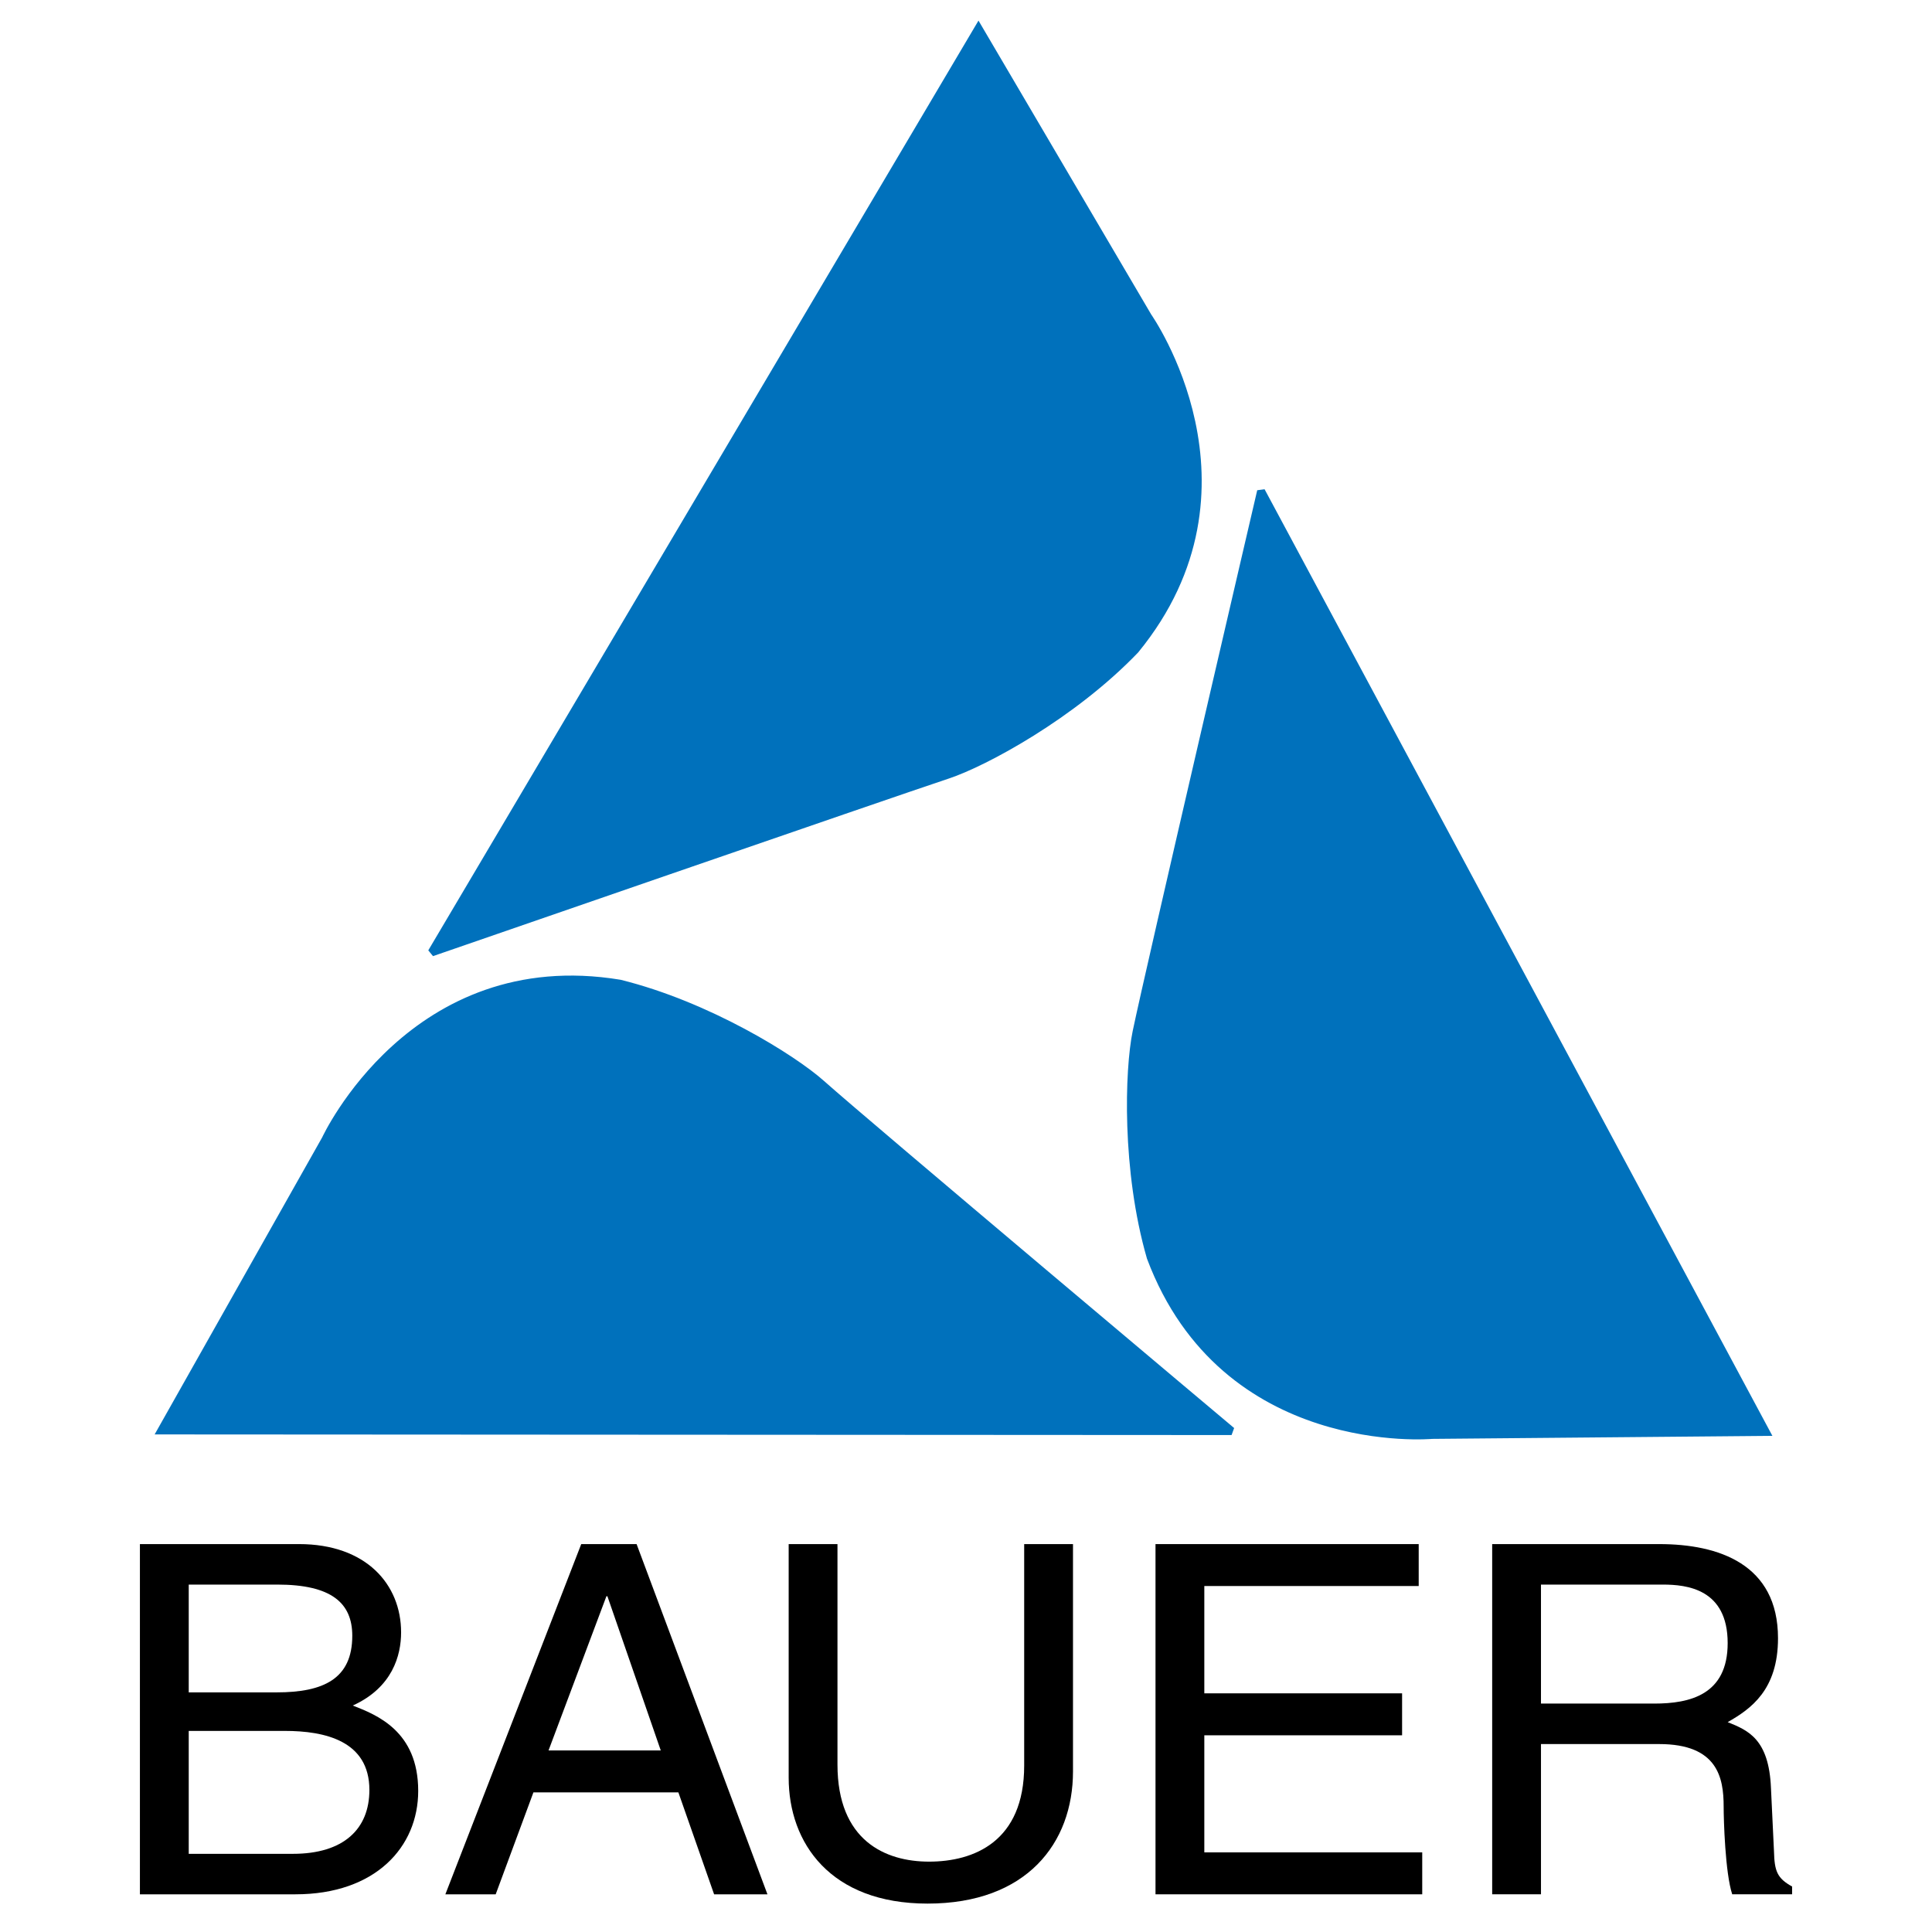
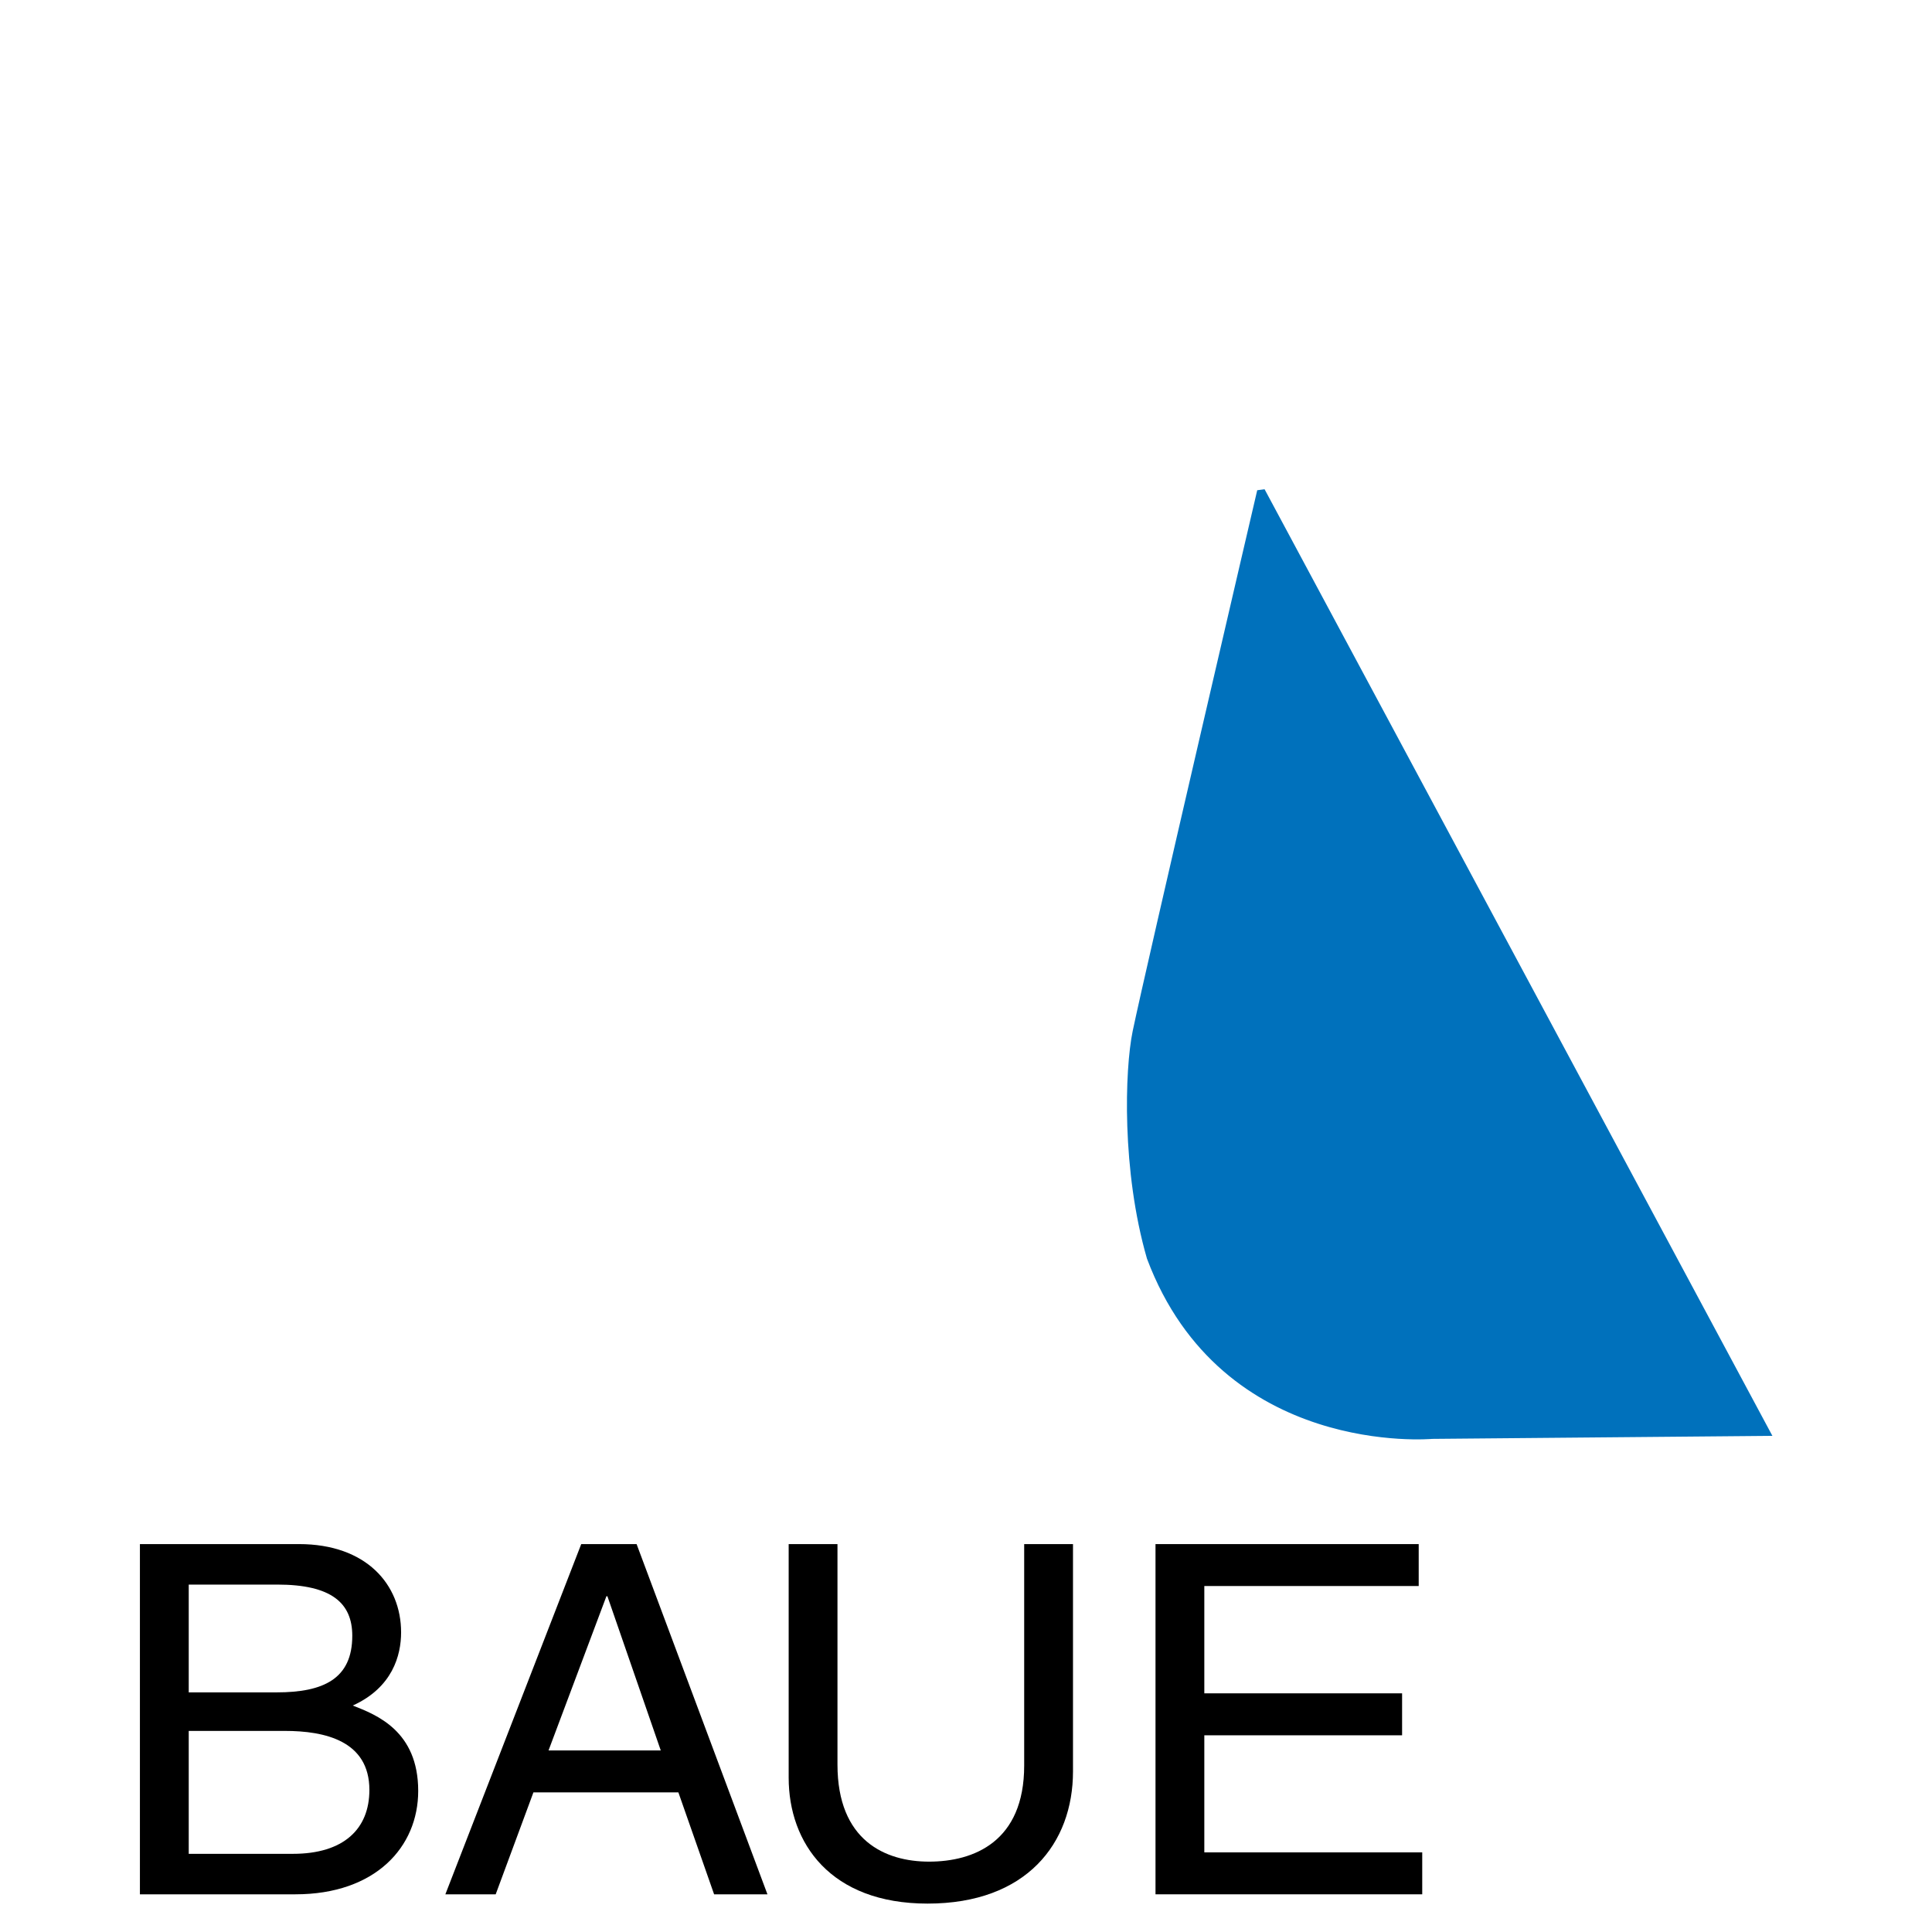
<svg xmlns="http://www.w3.org/2000/svg" version="1.0" id="Layer_1" x="0px" y="0px" width="192.756px" height="192.756px" viewBox="0 0 192.756 192.756" enable-background="new 0 0 192.756 192.756" xml:space="preserve">
  <g>
    <polygon fill-rule="evenodd" clip-rule="evenodd" fill="#FFFFFF" points="0,0 192.756,0 192.756,192.756 0,192.756 0,0  " />
-     <path fill-rule="evenodd" clip-rule="evenodd" fill="#0071BC" stroke="#0071BC" stroke-width="0.792" stroke-miterlimit="2.613" d="   M43.071,95.019L97.623,2.834l16.903,28.759c0,0,11.987,17.03-1.264,33.233c-6.252,6.527-15.059,11.256-18.705,12.467   C88.815,79.2,43.071,95.019,43.071,95.019L43.071,95.019z" />
-     <path fill-rule="evenodd" clip-rule="evenodd" fill="#0071BC" stroke="#0071BC" stroke-width="0.792" stroke-miterlimit="2.613" d="   M122.876,142.779l-106.77-0.062l16.389-29.057c0,0,8.717-18.923,29.338-15.52c8.763,2.166,17.25,7.447,20.12,10.008   C86.471,112.182,122.876,142.779,122.876,142.779L122.876,142.779z" />
    <path fill-rule="evenodd" clip-rule="evenodd" fill="#0071BC" stroke="#0071BC" stroke-width="0.792" stroke-miterlimit="2.613" d="   M125.819,49.001l50.354,93.864l-33.291,0.297c0,0-20.703,1.895-28.073-17.713c-2.512-8.693-2.193-18.703-1.417-22.477   C114.618,97.033,125.819,49.001,125.819,49.001L125.819,49.001z" />
    <path fill-rule="evenodd" clip-rule="evenodd" d="M18.83,158.094h8.836c5.423,0,7.481,1.848,7.481,5.109   c0,4.283-2.862,5.645-7.531,5.645H18.83V158.094L18.83,158.094z M13.959,188.996h15.514c7.983,0,12.251-4.721,12.251-10.316   c0-5.986-4.167-7.594-6.527-8.518c3.966-1.801,4.82-5.012,4.82-7.299c0-4.77-3.465-8.809-10.192-8.809H13.959V188.996   L13.959,188.996z M18.83,172.693h9.589c3.966,0,8.435,0.973,8.435,5.889c0,3.893-2.561,6.375-7.631,6.375H18.83V172.693   L18.83,172.693z" />
    <path fill-rule="evenodd" clip-rule="evenodd" d="M54.728,174.641l5.773-15.381h0.101l5.322,15.381H54.728L54.728,174.641z    M67.681,178.824l3.565,10.172h5.322l-13.055-34.941H57.99l-13.556,34.941h5.021l3.765-10.172H67.681L67.681,178.824z" />
    <path fill-rule="evenodd" clip-rule="evenodd" d="M107.053,154.055v22.678c0,7.152-4.619,13.189-14.511,13.189   c-9.689,0-13.856-6.037-13.856-12.557v-23.311h4.869v21.996c0,7.592,4.771,9.686,9.138,9.686c4.469,0,9.49-1.996,9.49-9.588   v-22.094H107.053L107.053,154.055z" />
    <polygon fill-rule="evenodd" clip-rule="evenodd" points="141.896,188.996 115.285,188.996 115.285,154.055 141.544,154.055    141.544,158.238 120.155,158.238 120.155,168.945 139.887,168.945 139.887,173.131 120.155,173.131 120.155,184.811    141.896,184.811 141.896,188.996  " />
-     <path fill-rule="evenodd" clip-rule="evenodd" d="M153.743,158.094h12.15c2.41,0,6.477,0.438,6.477,5.84   c0,5.158-3.766,6.033-7.329,6.033h-11.298V158.094L153.743,158.094z M153.743,174.006h11.799c5.824,0,6.427,3.359,6.427,6.23   c0,1.314,0.15,6.617,0.854,8.76h5.975v-0.779c-1.506-0.826-1.757-1.557-1.807-3.504l-0.302-6.326   c-0.201-4.867-2.26-5.742-4.318-6.57c2.31-1.314,5.021-3.213,5.021-8.371c0-7.396-5.925-9.391-11.849-9.391h-16.668v34.941h4.869   V174.006L153.743,174.006z" />
  </g>
</svg>